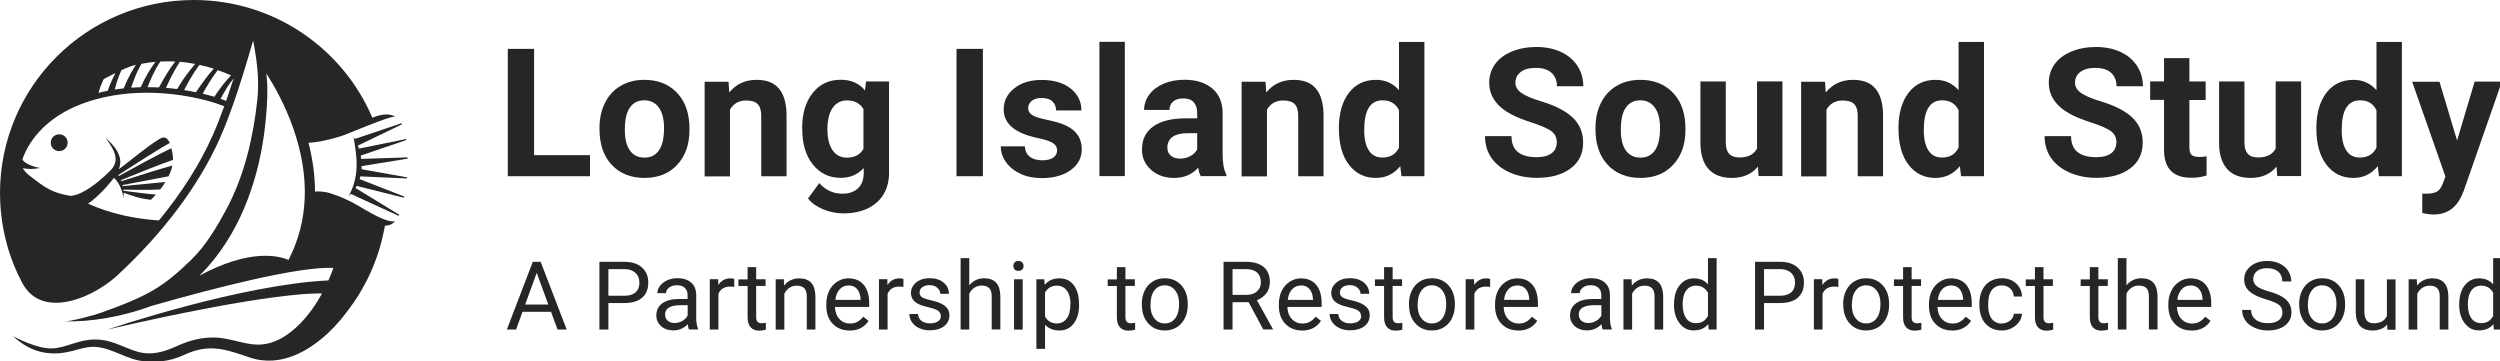
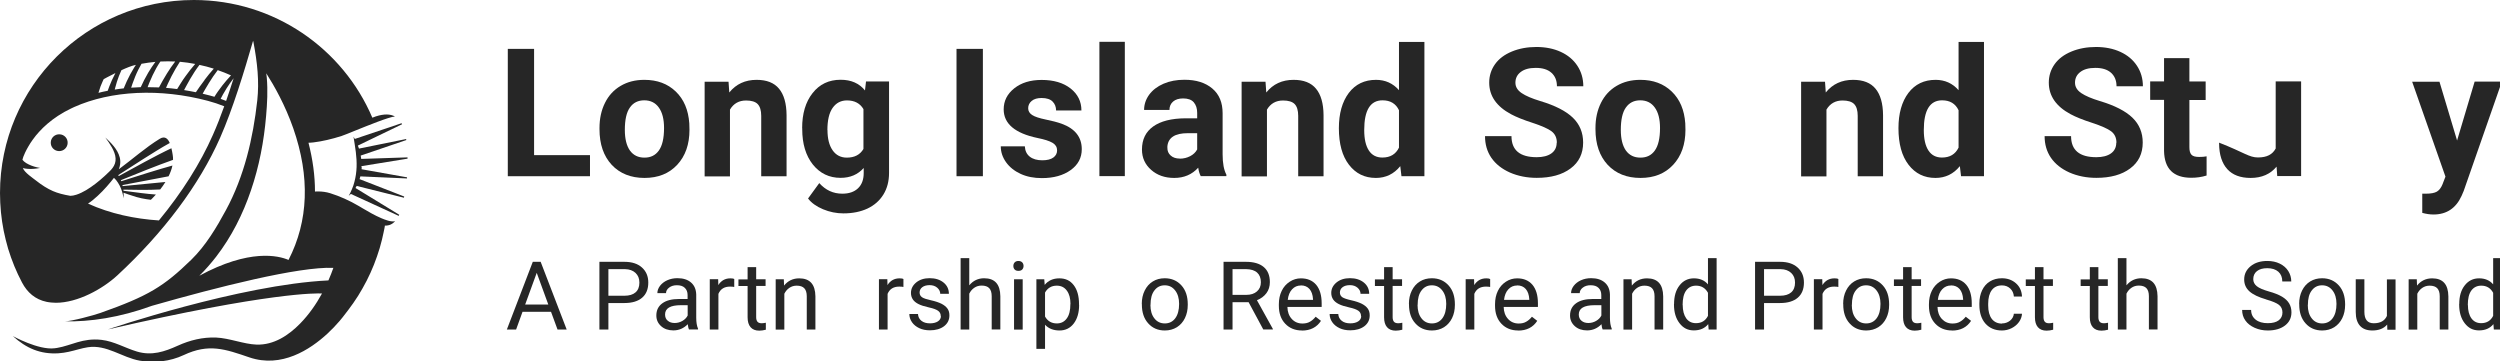
<svg xmlns="http://www.w3.org/2000/svg" width="422" height="61" viewBox="0 0 422 61" fill="none">
  <g clip-path="url(#clip0_2404_52305)">
    <path d="M85.716 29.745V8.25H90.153V26.187H99.59V29.745H85.716Z" fill="black" fill-opacity="0.85" />
    <path d="M101.194 21.611C101.194 20.028 101.498 18.619 102.119 17.37C102.726 16.136 103.608 15.177 104.764 14.495C105.92 13.812 107.25 13.478 108.767 13.478C110.935 13.478 112.698 14.131 114.071 15.453C115.444 16.775 116.195 18.561 116.354 20.827L116.383 21.916C116.383 24.371 115.69 26.331 114.317 27.813C112.944 29.294 111.094 30.035 108.796 30.035C106.498 30.035 104.634 29.294 103.261 27.827C101.888 26.346 101.194 24.342 101.194 21.8V21.611ZM105.472 21.916C105.472 23.441 105.761 24.588 106.325 25.402C106.903 26.201 107.712 26.607 108.781 26.607C109.851 26.607 110.631 26.215 111.209 25.416C111.787 24.617 112.091 23.354 112.091 21.611C112.091 20.13 111.802 18.968 111.209 18.154C110.631 17.341 109.808 16.934 108.753 16.934C107.698 16.934 106.888 17.341 106.325 18.154C105.746 18.968 105.472 20.231 105.472 21.931" fill="black" fill-opacity="0.85" />
    <path d="M122.974 13.768L123.104 15.613C124.245 14.19 125.792 13.478 127.714 13.478C129.419 13.478 130.677 13.972 131.5 14.974C132.324 15.961 132.758 17.457 132.772 19.433V29.759H128.494V19.549C128.494 18.648 128.292 17.98 127.902 17.573C127.512 17.167 126.847 16.963 125.936 16.963C124.737 16.963 123.826 17.472 123.219 18.503V29.773H118.942V13.797H122.974V13.768Z" fill="black" fill-opacity="0.85" />
    <path d="M135.402 21.64C135.402 19.186 135.98 17.211 137.165 15.715C138.336 14.219 139.911 13.464 141.905 13.464C143.668 13.464 145.027 14.059 146.01 15.265L146.183 13.754H150.071V29.193C150.071 30.587 149.753 31.807 149.117 32.838C148.481 33.87 147.585 34.654 146.429 35.206C145.273 35.743 143.914 36.019 142.368 36.019C141.197 36.019 140.041 35.787 138.928 35.322C137.815 34.857 136.963 34.247 136.399 33.507L138.292 30.907C139.362 32.098 140.648 32.693 142.18 32.693C143.322 32.693 144.203 32.388 144.839 31.778C145.475 31.168 145.793 30.311 145.793 29.207V28.351C144.81 29.469 143.509 30.021 141.891 30.021C139.969 30.021 138.408 29.265 137.208 27.77C136.023 26.274 135.416 24.284 135.416 21.8V21.626L135.402 21.64ZM139.68 21.96C139.68 23.412 139.969 24.545 140.547 25.373C141.125 26.201 141.934 26.608 142.946 26.608C144.247 26.608 145.186 26.114 145.75 25.141V18.416C145.171 17.443 144.247 16.949 142.975 16.949C141.949 16.949 141.139 17.37 140.547 18.213C139.954 19.055 139.665 20.304 139.665 21.975" fill="black" fill-opacity="0.85" />
    <path d="M165.911 8.25H161.459V29.745H165.911V8.25Z" fill="black" fill-opacity="0.85" />
    <path d="M178.426 25.33C178.426 24.807 178.166 24.4 177.645 24.095C177.125 23.79 176.301 23.529 175.145 23.296C171.33 22.497 169.422 20.885 169.422 18.46C169.422 17.037 170.015 15.86 171.2 14.916C172.385 13.972 173.917 13.493 175.825 13.493C177.862 13.493 179.481 13.972 180.709 14.931C181.923 15.889 182.545 17.124 182.545 18.649H178.267C178.267 18.039 178.065 17.53 177.674 17.138C177.284 16.746 176.663 16.543 175.825 16.543C175.102 16.543 174.538 16.702 174.148 17.037C173.758 17.356 173.556 17.777 173.556 18.271C173.556 18.75 173.787 19.128 174.235 19.418C174.683 19.709 175.449 19.956 176.504 20.174C177.573 20.392 178.469 20.624 179.206 20.885C181.475 21.713 182.603 23.151 182.603 25.184C182.603 26.637 181.981 27.813 180.724 28.714C179.466 29.614 177.848 30.064 175.868 30.064C174.524 30.064 173.324 29.832 172.284 29.353C171.243 28.873 170.419 28.22 169.827 27.392C169.234 26.564 168.931 25.664 168.931 24.705H172.992C173.035 25.46 173.31 26.041 173.83 26.448C174.35 26.855 175.059 27.058 175.94 27.058C176.764 27.058 177.385 26.898 177.804 26.593C178.224 26.288 178.44 25.881 178.44 25.373" fill="black" fill-opacity="0.85" />
    <path d="M189.871 7.058H185.579V29.73H189.871V7.058Z" fill="black" fill-opacity="0.85" />
    <path d="M202.691 29.745C202.489 29.367 202.344 28.888 202.258 28.307C201.217 29.454 199.873 30.035 198.211 30.035C196.636 30.035 195.335 29.585 194.309 28.67C193.283 27.77 192.763 26.622 192.763 25.242C192.763 23.543 193.399 22.25 194.656 21.35C195.913 20.45 197.734 19.985 200.119 19.97H202.084V19.055C202.084 18.315 201.896 17.734 201.521 17.283C201.145 16.833 200.538 16.615 199.714 16.615C198.992 16.615 198.428 16.79 198.023 17.138C197.619 17.487 197.402 17.951 197.402 18.561H193.124C193.124 17.632 193.413 16.775 193.977 15.991C194.555 15.207 195.364 14.582 196.405 14.132C197.445 13.681 198.63 13.464 199.931 13.464C201.911 13.464 203.472 13.957 204.642 14.945C205.813 15.933 206.377 17.327 206.377 19.113V26.041C206.377 27.552 206.593 28.699 207.012 29.483V29.73H202.691V29.745ZM199.151 26.782C199.786 26.782 200.364 26.637 200.899 26.361C201.434 26.085 201.824 25.707 202.084 25.228V22.483H200.48C198.341 22.483 197.199 23.224 197.055 24.691V24.937C197.041 25.475 197.228 25.91 197.604 26.245C197.98 26.593 198.5 26.767 199.151 26.767" fill="black" fill-opacity="0.85" />
    <path d="M213.617 13.768L213.747 15.613C214.888 14.19 216.435 13.478 218.357 13.478C220.062 13.478 221.32 13.972 222.143 14.974C222.967 15.961 223.401 17.457 223.415 19.433V29.759H219.137V19.549C219.137 18.648 218.935 17.98 218.545 17.573C218.155 17.167 217.49 16.963 216.579 16.963C215.38 16.963 214.469 17.472 213.862 18.503V29.773H209.584V13.797H213.617V13.768Z" fill="black" fill-opacity="0.85" />
    <path d="M226.002 21.641C226.002 19.157 226.566 17.167 227.679 15.686C228.806 14.204 230.338 13.478 232.275 13.478C233.835 13.478 235.122 14.059 236.148 15.221V7.073H240.44V29.745H236.567L236.365 28.046C235.295 29.367 233.922 30.035 232.246 30.035C230.352 30.035 228.849 29.295 227.708 27.813C226.566 26.332 226.002 24.269 226.002 21.641ZM230.28 21.96C230.28 23.456 230.54 24.604 231.061 25.402C231.581 26.201 232.347 26.593 233.344 26.593C234.674 26.593 235.599 26.041 236.148 24.923V18.605C235.613 17.487 234.688 16.935 233.373 16.935C231.306 16.935 230.28 18.605 230.28 21.946" fill="black" fill-opacity="0.85" />
    <path d="M262.796 24.095C262.796 23.253 262.493 22.613 261.9 22.163C261.308 21.713 260.238 21.248 258.707 20.74C257.16 20.246 255.946 19.752 255.05 19.273C252.593 17.951 251.379 16.18 251.379 13.943C251.379 12.781 251.712 11.75 252.362 10.835C253.012 9.92 253.966 9.208 255.195 8.7C256.423 8.191 257.81 7.93 259.342 7.93C260.874 7.93 262.262 8.206 263.461 8.758C264.661 9.31 265.6 10.094 266.265 11.111C266.93 12.127 267.262 13.275 267.262 14.567H262.811C262.811 13.58 262.493 12.825 261.871 12.273C261.25 11.721 260.368 11.459 259.241 11.459C258.114 11.459 257.305 11.692 256.712 12.142C256.105 12.592 255.802 13.202 255.802 13.957C255.802 14.655 256.148 15.235 256.857 15.715C257.565 16.194 258.605 16.63 259.978 17.051C262.507 17.806 264.343 18.75 265.499 19.869C266.655 20.987 267.233 22.396 267.233 24.066C267.233 25.925 266.525 27.392 265.109 28.438C263.692 29.498 261.799 30.021 259.4 30.021C257.738 30.021 256.235 29.716 254.862 29.12C253.504 28.51 252.463 27.682 251.741 26.637C251.018 25.576 250.671 24.356 250.671 22.977H255.137C255.137 25.344 256.553 26.535 259.4 26.535C260.455 26.535 261.279 26.317 261.871 25.896C262.464 25.475 262.768 24.865 262.768 24.095" fill="black" fill-opacity="0.85" />
    <path d="M269.315 21.611C269.315 20.028 269.618 18.619 270.24 17.37C270.847 16.136 271.728 15.177 272.884 14.495C274.041 13.812 275.37 13.478 276.888 13.478C279.055 13.478 280.819 14.131 282.192 15.453C283.565 16.775 284.316 18.561 284.475 20.827L284.504 21.916C284.504 24.371 283.81 26.331 282.437 27.813C281.064 29.294 279.229 30.035 276.917 30.035C274.604 30.035 272.754 29.294 271.381 27.827C270.009 26.346 269.315 24.342 269.315 21.8V21.611ZM273.593 21.916C273.593 23.441 273.882 24.588 274.445 25.402C275.023 26.201 275.833 26.607 276.902 26.607C277.972 26.607 278.752 26.215 279.33 25.416C279.908 24.617 280.212 23.354 280.212 21.611C280.212 20.13 279.923 18.968 279.33 18.154C278.752 17.341 277.928 16.934 276.873 16.934C275.818 16.934 275.023 17.341 274.445 18.154C273.867 18.968 273.593 20.231 273.593 21.931" fill="black" fill-opacity="0.85" />
-     <path d="M296.744 28.118C295.689 29.396 294.23 30.035 292.351 30.035C290.631 30.035 289.316 29.541 288.42 28.554C287.51 27.566 287.062 26.128 287.033 24.226V13.754H291.311V24.08C291.311 25.751 292.076 26.578 293.594 26.578C295.111 26.578 296.051 26.07 296.586 25.068V13.739H300.878V29.716H296.846L296.73 28.089L296.744 28.118Z" fill="black" fill-opacity="0.85" />
    <path d="M308.06 13.768L308.19 15.613C309.332 14.19 310.878 13.478 312.8 13.478C314.506 13.478 315.763 13.972 316.587 14.974C317.411 15.961 317.844 17.457 317.859 19.433V29.759H313.581V19.549C313.581 18.648 313.379 17.98 312.988 17.573C312.598 17.167 311.933 16.963 311.023 16.963C309.823 16.963 308.913 17.472 308.306 18.503V29.773H304.028V13.797H308.06V13.768Z" fill="black" fill-opacity="0.85" />
    <path d="M320.46 21.641C320.46 19.157 321.024 17.167 322.137 15.686C323.264 14.204 324.796 13.478 326.732 13.478C328.293 13.478 329.579 14.059 330.606 15.221V7.073H334.898V29.745H331.025L330.822 28.046C329.753 29.367 328.38 30.035 326.703 30.035C324.81 30.035 323.307 29.295 322.166 27.813C321.024 26.332 320.46 24.269 320.46 21.641ZM324.738 21.96C324.738 23.456 324.998 24.604 325.518 25.402C326.039 26.201 326.805 26.593 327.802 26.593C329.131 26.593 330.056 26.041 330.606 24.923V18.605C330.071 17.487 329.146 16.935 327.831 16.935C325.764 16.935 324.738 18.605 324.738 21.946" fill="black" fill-opacity="0.85" />
    <path d="M357.256 24.095C357.256 23.253 356.952 22.613 356.36 22.163C355.767 21.713 354.698 21.248 353.166 20.74C351.619 20.246 350.405 19.752 349.509 19.273C347.052 17.951 345.839 16.18 345.839 13.943C345.839 12.781 346.171 11.75 346.821 10.835C347.472 9.92 348.425 9.208 349.654 8.7C350.882 8.191 352.27 7.93 353.802 7.93C355.334 7.93 356.721 8.206 357.92 8.758C359.12 9.31 360.059 10.094 360.724 11.111C361.389 12.127 361.721 13.275 361.721 14.567H357.27C357.27 13.58 356.952 12.825 356.331 12.273C355.709 11.721 354.828 11.459 353.7 11.459C352.573 11.459 351.764 11.692 351.171 12.142C350.564 12.592 350.261 13.202 350.261 13.957C350.261 14.655 350.608 15.235 351.316 15.715C352.024 16.194 353.065 16.63 354.438 17.051C356.967 17.806 358.802 18.75 359.958 19.869C361.114 20.987 361.692 22.396 361.692 24.066C361.692 25.925 360.984 27.392 359.568 28.438C358.152 29.498 356.258 30.021 353.859 30.021C352.197 30.021 350.694 29.716 349.321 29.12C347.963 28.51 346.922 27.682 346.2 26.637C345.477 25.576 345.13 24.356 345.13 22.977H349.596C349.596 25.344 351.012 26.535 353.859 26.535C354.914 26.535 355.738 26.317 356.331 25.896C356.923 25.475 357.227 24.865 357.227 24.095" fill="black" fill-opacity="0.85" />
    <path d="M369.569 9.832V13.754H372.315V16.876H369.569V24.85C369.569 25.445 369.684 25.867 369.916 26.113C370.147 26.375 370.581 26.491 371.216 26.491C371.693 26.491 372.112 26.462 372.474 26.389V29.628C371.636 29.89 370.768 30.006 369.887 30.006C366.881 30.006 365.349 28.495 365.291 25.474V16.862H362.95V13.739H365.291V9.818H369.569V9.832Z" fill="black" fill-opacity="0.85" />
-     <path d="M384.295 28.118C383.24 29.396 381.78 30.035 379.902 30.035C378.182 30.035 376.867 29.541 375.971 28.554C375.075 27.566 374.598 26.128 374.583 24.226V13.754H378.861V24.08C378.861 25.751 379.627 26.578 381.145 26.578C382.662 26.578 383.601 26.07 384.136 25.068V13.739H388.428V29.716H384.396L384.281 28.089L384.295 28.118Z" fill="black" fill-opacity="0.85" />
-     <path d="M391.001 21.641C391.001 19.157 391.565 17.167 392.678 15.686C393.805 14.204 395.337 13.478 397.274 13.478C398.834 13.478 400.121 14.059 401.147 15.221V7.073H405.439V29.745H401.566L401.363 28.046C400.294 29.367 398.921 30.035 397.245 30.035C395.351 30.035 393.848 29.295 392.707 27.813C391.565 26.332 391.001 24.269 391.001 21.641ZM395.279 21.96C395.279 23.456 395.539 24.604 396.06 25.402C396.58 26.201 397.346 26.593 398.343 26.593C399.673 26.593 400.598 26.041 401.147 24.923V18.605C400.612 17.487 399.687 16.935 398.372 16.935C396.305 16.935 395.279 18.605 395.279 21.946" fill="black" fill-opacity="0.85" />
+     <path d="M384.295 28.118C383.24 29.396 381.78 30.035 379.902 30.035C378.182 30.035 376.867 29.541 375.971 28.554C375.075 27.566 374.598 26.128 374.583 24.226V13.754V24.08C378.861 25.751 379.627 26.578 381.145 26.578C382.662 26.578 383.601 26.07 384.136 25.068V13.739H388.428V29.716H384.396L384.281 28.089L384.295 28.118Z" fill="black" fill-opacity="0.85" />
    <path d="M414.76 23.703L417.722 13.769H422.318L415.873 32.228L415.511 33.071C414.557 35.162 412.968 36.208 410.771 36.208C410.15 36.208 409.514 36.106 408.878 35.932V32.693H409.528C410.337 32.693 410.944 32.577 411.349 32.344C411.754 32.098 412.057 31.691 412.288 31.125L412.794 29.817L407.172 13.798H411.783L414.76 23.732V23.703Z" fill="black" fill-opacity="0.85" />
    <path d="M92.999 52.635H88.201L87.117 55.627H85.556L89.935 44.196H91.265L95.658 55.627H94.112L93.014 52.635H92.999ZM88.649 51.4H92.551L90.6 46.055L88.649 51.4Z" fill="black" fill-opacity="0.85" />
    <path d="M102.697 51.153V55.627H101.18V44.196H105.414C106.672 44.196 107.654 44.516 108.363 45.155C109.071 45.794 109.432 46.636 109.432 47.697C109.432 48.8 109.085 49.657 108.392 50.253C107.698 50.848 106.701 51.153 105.4 51.153H102.697ZM102.697 49.919H105.414C106.224 49.919 106.845 49.73 107.279 49.352C107.712 48.975 107.929 48.423 107.929 47.711C107.929 46.999 107.712 46.491 107.279 46.07C106.845 45.663 106.253 45.445 105.501 45.431H102.697V49.919Z" fill="black" fill-opacity="0.85" />
    <path d="M116.296 55.626C116.209 55.452 116.151 55.161 116.094 54.726C115.414 55.423 114.605 55.772 113.666 55.772C112.827 55.772 112.134 55.539 111.599 55.06C111.064 54.581 110.79 53.985 110.79 53.259C110.79 52.373 111.122 51.69 111.801 51.197C112.481 50.703 113.42 50.47 114.648 50.47H116.065V49.802C116.065 49.294 115.906 48.887 115.602 48.597C115.299 48.292 114.851 48.147 114.258 48.147C113.738 48.147 113.304 48.277 112.957 48.539C112.611 48.8 112.423 49.12 112.423 49.483H110.963C110.963 49.062 111.108 48.655 111.411 48.248C111.715 47.856 112.119 47.536 112.64 47.304C113.16 47.072 113.723 46.956 114.345 46.956C115.328 46.956 116.094 47.203 116.657 47.696C117.221 48.19 117.495 48.858 117.524 49.715V53.622C117.524 54.406 117.625 55.016 117.828 55.481V55.612H116.296V55.626ZM113.882 54.523C114.345 54.523 114.778 54.406 115.183 54.174C115.588 53.941 115.891 53.636 116.079 53.259V51.516H114.937C113.145 51.516 112.264 52.039 112.264 53.085C112.264 53.535 112.408 53.898 112.726 54.145C113.03 54.406 113.42 54.523 113.897 54.523" fill="black" fill-opacity="0.85" />
    <path d="M123.941 48.437C123.725 48.394 123.479 48.379 123.219 48.379C122.265 48.379 121.615 48.786 121.268 49.599V55.626H119.808V47.13H121.224L121.253 48.117C121.73 47.362 122.409 46.985 123.291 46.985C123.58 46.985 123.797 47.014 123.941 47.101V48.452V48.437Z" fill="black" fill-opacity="0.85" />
    <path d="M127.641 45.082V47.144H129.23V48.263H127.641V53.535C127.641 53.869 127.713 54.13 127.857 54.305C128.002 54.479 128.247 54.566 128.58 54.566C128.753 54.566 128.985 54.537 129.274 54.479V55.655C128.883 55.757 128.522 55.815 128.161 55.815C127.51 55.815 127.019 55.612 126.687 55.22C126.354 54.827 126.195 54.276 126.195 53.549V48.277H124.649V47.159H126.195V45.096H127.655L127.641 45.082Z" fill="black" fill-opacity="0.85" />
    <path d="M132.309 47.144L132.353 48.205C133.003 47.391 133.856 46.985 134.911 46.985C136.717 46.985 137.613 48.001 137.642 50.02V55.626H136.182V50.006C136.182 49.396 136.038 48.945 135.763 48.655C135.489 48.364 135.055 48.219 134.477 48.219C134 48.219 133.596 48.35 133.234 48.597C132.873 48.844 132.598 49.178 132.396 49.584V55.641H130.936V47.144H132.309Z" fill="black" fill-opacity="0.85" />
-     <path d="M143.38 55.786C142.224 55.786 141.284 55.408 140.562 54.653C139.839 53.898 139.478 52.881 139.478 51.618V51.356C139.478 50.514 139.637 49.759 139.955 49.105C140.273 48.437 140.735 47.929 141.313 47.551C141.891 47.173 142.527 46.985 143.207 46.985C144.319 46.985 145.172 47.348 145.793 48.074C146.415 48.8 146.718 49.846 146.718 51.197V51.807H140.952C140.966 52.649 141.212 53.317 141.689 53.84C142.166 54.363 142.759 54.61 143.481 54.61C144.001 54.61 144.435 54.508 144.782 54.29C145.143 54.087 145.447 53.796 145.721 53.462L146.617 54.159C145.909 55.249 144.825 55.801 143.409 55.801M143.221 48.19C142.628 48.19 142.137 48.408 141.747 48.829C141.342 49.25 141.097 49.86 141.01 50.616H145.273V50.499C145.23 49.759 145.027 49.192 144.681 48.786C144.319 48.379 143.842 48.176 143.235 48.176" fill="black" fill-opacity="0.85" />
    <path d="M152.498 48.437C152.281 48.394 152.036 48.379 151.776 48.379C150.822 48.379 150.172 48.786 149.825 49.599V55.626H148.365V47.13H149.781L149.81 48.117C150.287 47.362 150.966 46.985 151.848 46.985C152.137 46.985 152.354 47.014 152.498 47.101V48.452V48.437Z" fill="black" fill-opacity="0.85" />
    <path d="M158.799 53.375C158.799 52.983 158.655 52.678 158.351 52.46C158.048 52.242 157.542 52.053 156.805 51.894C156.068 51.734 155.475 51.545 155.042 51.327C154.608 51.109 154.29 50.848 154.088 50.543C153.885 50.238 153.77 49.875 153.77 49.454C153.77 48.757 154.059 48.176 154.651 47.682C155.244 47.203 155.995 46.956 156.92 46.956C157.889 46.956 158.669 47.203 159.276 47.696C159.883 48.19 160.172 48.829 160.172 49.599H158.712C158.712 49.207 158.539 48.858 158.207 48.568C157.874 48.277 157.441 48.132 156.92 48.132C156.4 48.132 155.981 48.248 155.678 48.481C155.374 48.713 155.229 49.018 155.229 49.381C155.229 49.73 155.374 49.991 155.649 50.18C155.923 50.369 156.429 50.528 157.152 50.688C157.874 50.848 158.467 51.051 158.915 51.269C159.363 51.502 159.695 51.763 159.926 52.083C160.158 52.402 160.259 52.78 160.259 53.244C160.259 54 159.955 54.61 159.348 55.074C158.741 55.525 157.946 55.757 156.978 55.757C156.299 55.757 155.692 55.641 155.172 55.394C154.651 55.147 154.232 54.813 153.943 54.392C153.64 53.956 153.495 53.491 153.495 52.998H154.955C154.984 53.491 155.172 53.869 155.547 54.159C155.909 54.45 156.4 54.581 156.993 54.581C157.542 54.581 157.99 54.464 158.322 54.246C158.655 54.029 158.828 53.724 158.828 53.361" fill="black" fill-opacity="0.85" />
    <path d="M163.612 48.161C164.262 47.377 165.101 46.97 166.127 46.97C167.933 46.97 168.829 47.987 168.858 50.005V55.612H167.398V49.991C167.398 49.381 167.254 48.931 166.979 48.64C166.705 48.35 166.271 48.205 165.693 48.205C165.216 48.205 164.812 48.335 164.45 48.582C164.089 48.829 163.814 49.163 163.612 49.57V55.626H162.152V43.571H163.612V48.161Z" fill="black" fill-opacity="0.85" />
    <path d="M171.055 44.893C171.055 44.661 171.127 44.458 171.272 44.298C171.416 44.138 171.633 44.051 171.908 44.051C172.182 44.051 172.414 44.138 172.558 44.298C172.703 44.458 172.775 44.661 172.775 44.893C172.775 45.126 172.703 45.329 172.558 45.489C172.414 45.648 172.197 45.721 171.908 45.721C171.619 45.721 171.416 45.648 171.272 45.489C171.127 45.329 171.055 45.14 171.055 44.893ZM172.63 55.641H171.171V47.144H172.63V55.641Z" fill="black" fill-opacity="0.85" />
    <path d="M182.155 51.472C182.155 52.765 181.851 53.811 181.259 54.595C180.666 55.379 179.857 55.786 178.845 55.786C177.834 55.786 176.995 55.467 176.403 54.813V58.894H174.943V47.144H176.273L176.345 48.089C176.938 47.362 177.761 46.985 178.816 46.985C179.871 46.985 180.652 47.362 181.244 48.132C181.837 48.902 182.14 49.977 182.14 51.342V51.472H182.155ZM180.695 51.313C180.695 50.354 180.493 49.599 180.074 49.047C179.669 48.495 179.105 48.219 178.383 48.219C177.501 48.219 176.836 48.611 176.403 49.381V53.433C176.836 54.203 177.501 54.595 178.397 54.595C179.091 54.595 179.655 54.319 180.059 53.767C180.478 53.215 180.681 52.402 180.681 51.313" fill="black" fill-opacity="0.85" />
-     <path d="M189.973 45.082V47.144H191.563V48.263H189.973V53.535C189.973 53.869 190.046 54.13 190.19 54.305C190.335 54.479 190.566 54.566 190.913 54.566C191.086 54.566 191.318 54.537 191.607 54.479V55.655C191.216 55.757 190.855 55.815 190.494 55.815C189.843 55.815 189.352 55.612 189.02 55.22C188.687 54.827 188.528 54.276 188.528 53.549V48.277H186.982V47.159H188.528V45.096H189.988L189.973 45.082Z" fill="black" fill-opacity="0.85" />
    <path d="M192.733 51.298C192.733 50.47 192.892 49.715 193.224 49.047C193.557 48.379 194.005 47.87 194.597 47.507C195.175 47.144 195.855 46.97 196.606 46.97C197.762 46.97 198.702 47.377 199.424 48.175C200.147 48.974 200.494 50.034 200.494 51.37V51.472C200.494 52.3 200.335 53.041 200.017 53.694C199.699 54.348 199.251 54.856 198.658 55.234C198.066 55.597 197.387 55.786 196.621 55.786C195.464 55.786 194.525 55.379 193.817 54.58C193.094 53.782 192.747 52.721 192.747 51.4V51.298H192.733ZM194.193 51.472C194.193 52.416 194.409 53.172 194.857 53.738C195.291 54.304 195.884 54.595 196.621 54.595C197.358 54.595 197.95 54.304 198.384 53.723C198.817 53.142 199.034 52.329 199.034 51.298C199.034 50.368 198.817 49.613 198.369 49.032C197.921 48.451 197.343 48.161 196.606 48.161C195.869 48.161 195.305 48.451 194.872 49.018C194.424 49.584 194.207 50.397 194.207 51.472" fill="black" fill-opacity="0.85" />
    <path d="M210.74 51.008H208.052V55.627H206.535V44.196H210.335C211.622 44.196 212.619 44.487 213.313 45.068C214.006 45.649 214.353 46.505 214.353 47.624C214.353 48.336 214.165 48.96 213.775 49.483C213.385 50.006 212.85 50.412 212.171 50.674L214.859 55.525V55.612H213.24L210.755 50.993L210.74 51.008ZM208.052 49.773H210.379C211.13 49.773 211.723 49.585 212.171 49.192C212.619 48.8 212.836 48.292 212.836 47.638C212.836 46.927 212.619 46.389 212.2 46.012C211.781 45.634 211.159 45.445 210.364 45.431H208.052V49.773Z" fill="black" fill-opacity="0.85" />
    <path d="M219.773 55.786C218.617 55.786 217.677 55.408 216.955 54.653C216.232 53.898 215.871 52.881 215.871 51.618V51.356C215.871 50.514 216.03 49.759 216.348 49.105C216.665 48.437 217.128 47.929 217.706 47.551C218.284 47.173 218.92 46.985 219.585 46.985C220.698 46.985 221.55 47.348 222.172 48.074C222.779 48.8 223.097 49.846 223.097 51.197V51.807H217.316C217.33 52.649 217.576 53.317 218.053 53.84C218.515 54.348 219.122 54.61 219.845 54.61C220.365 54.61 220.799 54.508 221.146 54.29C221.507 54.087 221.81 53.796 222.085 53.462L222.981 54.159C222.273 55.249 221.189 55.801 219.773 55.801M219.585 48.19C218.992 48.19 218.501 48.408 218.111 48.829C217.706 49.25 217.46 49.86 217.374 50.616H221.637V50.499C221.594 49.759 221.391 49.192 221.044 48.786C220.683 48.379 220.206 48.176 219.599 48.176" fill="black" fill-opacity="0.85" />
    <path d="M229.745 53.375C229.745 52.983 229.601 52.678 229.297 52.46C228.994 52.242 228.488 52.053 227.751 51.894C227.014 51.734 226.421 51.545 225.988 51.327C225.554 51.109 225.236 50.848 225.034 50.543C224.832 50.238 224.716 49.875 224.716 49.454C224.716 48.757 225.005 48.176 225.598 47.682C226.19 47.203 226.942 46.956 227.867 46.956C228.835 46.956 229.615 47.203 230.222 47.696C230.829 48.19 231.118 48.829 231.118 49.599H229.659C229.659 49.207 229.485 48.858 229.153 48.568C228.82 48.277 228.387 48.132 227.867 48.132C227.346 48.132 226.927 48.248 226.624 48.481C226.32 48.713 226.176 49.018 226.176 49.381C226.176 49.73 226.32 49.991 226.595 50.18C226.869 50.354 227.375 50.528 228.098 50.688C228.82 50.848 229.413 51.051 229.861 51.269C230.309 51.502 230.641 51.763 230.873 52.083C231.104 52.402 231.205 52.78 231.205 53.244C231.205 54 230.902 54.61 230.295 55.074C229.688 55.525 228.893 55.757 227.924 55.757C227.245 55.757 226.638 55.641 226.118 55.394C225.598 55.147 225.179 54.813 224.89 54.392C224.586 53.956 224.442 53.491 224.442 52.998H225.901C225.93 53.491 226.118 53.869 226.494 54.159C226.855 54.45 227.346 54.581 227.939 54.581C228.488 54.581 228.936 54.464 229.269 54.246C229.601 54.029 229.774 53.724 229.774 53.361" fill="black" fill-opacity="0.85" />
    <path d="M235.078 45.082V47.144H236.668V48.263H235.078V53.535C235.078 53.869 235.151 54.13 235.295 54.305C235.44 54.479 235.685 54.566 236.018 54.566C236.191 54.566 236.422 54.537 236.711 54.479V55.655C236.321 55.757 235.96 55.815 235.599 55.815C234.948 55.815 234.457 55.612 234.124 55.22C233.792 54.827 233.633 54.276 233.633 53.549V48.277H232.087V47.159H233.633V45.096H235.093L235.078 45.082Z" fill="black" fill-opacity="0.85" />
    <path d="M237.824 51.298C237.824 50.47 237.983 49.715 238.315 49.047C238.648 48.379 239.096 47.87 239.688 47.507C240.266 47.144 240.946 46.97 241.697 46.97C242.853 46.97 243.793 47.377 244.515 48.175C245.238 48.974 245.585 50.034 245.585 51.37V51.472C245.585 52.3 245.426 53.041 245.108 53.694C244.79 54.348 244.342 54.856 243.749 55.234C243.157 55.597 242.477 55.786 241.711 55.786C240.555 55.786 239.616 55.379 238.908 54.58C238.185 53.782 237.838 52.721 237.838 51.4V51.298H237.824ZM239.284 51.472C239.284 52.416 239.5 53.172 239.948 53.738C240.382 54.304 240.974 54.595 241.711 54.595C242.449 54.595 243.041 54.304 243.475 53.723C243.908 53.142 244.125 52.329 244.125 51.298C244.125 50.368 243.908 49.613 243.46 49.032C243.012 48.451 242.434 48.161 241.697 48.161C240.96 48.161 240.396 48.451 239.963 49.018C239.515 49.584 239.298 50.397 239.298 51.472" fill="black" fill-opacity="0.85" />
    <path d="M251.539 48.437C251.322 48.394 251.076 48.379 250.816 48.379C249.862 48.379 249.212 48.786 248.865 49.599V55.626H247.405V47.13H248.822L248.851 48.117C249.328 47.362 250.007 46.985 250.888 46.985C251.177 46.985 251.38 47.014 251.539 47.101V48.452V48.437Z" fill="black" fill-opacity="0.85" />
    <path d="M256.264 55.786C255.108 55.786 254.168 55.408 253.446 54.653C252.723 53.898 252.362 52.881 252.362 51.618V51.356C252.362 50.514 252.521 49.759 252.839 49.105C253.157 48.437 253.619 47.929 254.197 47.551C254.775 47.173 255.411 46.985 256.091 46.985C257.203 46.985 258.056 47.348 258.678 48.074C259.284 48.8 259.602 49.846 259.602 51.197V51.807H253.822C253.836 52.649 254.082 53.317 254.559 53.84C255.021 54.348 255.628 54.61 256.351 54.61C256.871 54.61 257.305 54.508 257.651 54.29C258.013 54.087 258.316 53.796 258.591 53.462L259.487 54.159C258.779 55.249 257.695 55.801 256.278 55.801M256.091 48.19C255.498 48.19 255.007 48.408 254.616 48.829C254.212 49.25 253.966 49.86 253.879 50.616H258.143V50.499C258.099 49.759 257.897 49.192 257.55 48.786C257.189 48.379 256.712 48.176 256.105 48.176" fill="black" fill-opacity="0.85" />
    <path d="M270.529 55.626C270.442 55.452 270.37 55.161 270.327 54.726C269.648 55.423 268.838 55.772 267.899 55.772C267.061 55.772 266.367 55.539 265.832 55.06C265.298 54.581 265.023 53.985 265.023 53.259C265.023 52.373 265.355 51.69 266.035 51.197C266.714 50.703 267.653 50.47 268.882 50.47H270.298V49.802C270.298 49.294 270.139 48.887 269.835 48.597C269.532 48.292 269.084 48.147 268.491 48.147C267.971 48.147 267.538 48.277 267.191 48.539C266.844 48.8 266.656 49.12 266.656 49.483H265.196C265.196 49.062 265.341 48.655 265.644 48.248C265.948 47.856 266.353 47.536 266.873 47.304C267.393 47.072 267.957 46.956 268.578 46.956C269.561 46.956 270.327 47.203 270.89 47.696C271.454 48.19 271.729 48.858 271.758 49.715V53.622C271.758 54.406 271.859 55.016 272.061 55.481V55.612H270.529V55.626ZM268.116 54.523C268.578 54.523 269.012 54.406 269.416 54.174C269.821 53.941 270.125 53.636 270.312 53.259V51.516H269.171C267.393 51.516 266.497 52.039 266.497 53.085C266.497 53.535 266.656 53.898 266.96 54.145C267.263 54.406 267.653 54.523 268.13 54.523" fill="black" fill-opacity="0.85" />
    <path d="M275.413 47.144L275.456 48.205C276.107 47.391 276.959 46.985 278.014 46.985C279.821 46.985 280.717 48.001 280.746 50.02V55.626H279.286V50.006C279.286 49.396 279.142 48.945 278.867 48.655C278.592 48.364 278.159 48.219 277.581 48.219C277.104 48.219 276.699 48.35 276.338 48.597C275.977 48.844 275.702 49.178 275.5 49.584V55.641H274.04V47.144H275.413Z" fill="black" fill-opacity="0.85" />
    <path d="M282.582 51.313C282.582 50.005 282.885 48.96 283.507 48.175C284.128 47.377 284.938 46.984 285.935 46.984C286.932 46.984 287.727 47.319 288.305 48.001V43.571H289.765V55.626H288.42L288.348 54.711C287.77 55.423 286.961 55.771 285.92 55.771C284.88 55.771 284.128 55.365 283.507 54.566C282.885 53.767 282.567 52.707 282.567 51.414V51.298L282.582 51.313ZM284.041 51.472C284.041 52.431 284.244 53.186 284.634 53.738C285.039 54.29 285.588 54.551 286.282 54.551C287.206 54.551 287.886 54.145 288.305 53.317V49.425C287.871 48.626 287.206 48.219 286.296 48.219C285.588 48.219 285.024 48.495 284.62 49.047C284.215 49.599 284.027 50.412 284.027 51.487" fill="black" fill-opacity="0.85" />
    <path d="M297.77 51.153V55.627H296.253V44.196H300.487C301.745 44.196 302.727 44.516 303.436 45.155C304.144 45.794 304.505 46.636 304.505 47.697C304.505 48.8 304.158 49.657 303.464 50.253C302.771 50.848 301.774 51.153 300.473 51.153H297.77ZM297.77 49.919H300.487C301.297 49.919 301.918 49.73 302.352 49.352C302.785 48.975 303.002 48.423 303.002 47.711C303.002 46.999 302.785 46.491 302.352 46.07C301.918 45.663 301.326 45.445 300.574 45.431H297.77V49.919Z" fill="black" fill-opacity="0.85" />
    <path d="M310.315 48.437C310.098 48.394 309.852 48.379 309.592 48.379C308.638 48.379 307.988 48.786 307.641 49.599V55.626H306.182V47.13H307.598L307.627 48.117C308.104 47.362 308.783 46.985 309.665 46.985C309.954 46.985 310.17 47.014 310.315 47.101V48.452V48.437Z" fill="black" fill-opacity="0.85" />
    <path d="M311.124 51.298C311.124 50.47 311.283 49.715 311.616 49.047C311.948 48.379 312.396 47.87 312.989 47.507C313.581 47.144 314.246 46.97 314.997 46.97C316.154 46.97 317.093 47.377 317.816 48.175C318.538 48.974 318.885 50.034 318.885 51.37V51.472C318.885 52.3 318.726 53.041 318.408 53.694C318.09 54.348 317.642 54.856 317.05 55.234C316.457 55.597 315.778 55.786 315.012 55.786C313.856 55.786 312.916 55.379 312.208 54.58C311.486 53.782 311.139 52.721 311.139 51.4V51.298H311.124ZM312.584 51.472C312.584 52.416 312.801 53.172 313.249 53.738C313.682 54.304 314.275 54.595 315.012 54.595C315.749 54.595 316.341 54.304 316.775 53.723C317.209 53.142 317.425 52.329 317.425 51.298C317.425 50.368 317.209 49.613 316.761 49.032C316.313 48.451 315.734 48.161 314.997 48.161C314.26 48.161 313.697 48.451 313.263 49.018C312.815 49.584 312.598 50.397 312.598 51.472" fill="black" fill-opacity="0.85" />
    <path d="M322.685 45.082V47.144H324.275V48.263H322.685V53.535C322.685 53.869 322.758 54.13 322.902 54.305C323.047 54.479 323.292 54.566 323.625 54.566C323.798 54.566 324.029 54.537 324.319 54.479V55.655C323.928 55.757 323.567 55.815 323.206 55.815C322.555 55.815 322.064 55.612 321.732 55.22C321.399 54.827 321.24 54.276 321.24 53.549V48.277H319.694V47.159H321.24V45.096H322.7L322.685 45.082Z" fill="black" fill-opacity="0.85" />
    <path d="M329.508 55.786C328.352 55.786 327.412 55.408 326.69 54.653C325.967 53.898 325.606 52.881 325.606 51.618V51.356C325.606 50.514 325.765 49.759 326.083 49.105C326.401 48.437 326.863 47.929 327.441 47.551C328.019 47.173 328.655 46.985 329.32 46.985C330.433 46.985 331.286 47.348 331.907 48.074C332.514 48.8 332.832 49.846 332.832 51.197V51.807H327.051C327.066 52.649 327.311 53.317 327.788 53.84C328.265 54.348 328.858 54.61 329.58 54.61C330.101 54.61 330.534 54.508 330.881 54.29C331.242 54.087 331.546 53.796 331.82 53.462L332.716 54.159C332.008 55.249 330.924 55.801 329.508 55.801M329.32 48.19C328.728 48.19 328.236 48.408 327.846 48.829C327.441 49.25 327.196 49.86 327.109 50.616H331.372V50.499C331.329 49.759 331.127 49.192 330.78 48.786C330.418 48.379 329.942 48.176 329.335 48.176" fill="black" fill-opacity="0.85" />
    <path d="M337.933 54.595C338.453 54.595 338.901 54.435 339.292 54.13C339.682 53.81 339.898 53.418 339.942 52.954H341.315C341.286 53.433 341.127 53.898 340.809 54.348C340.491 54.784 340.086 55.132 339.566 55.394C339.046 55.655 338.497 55.786 337.919 55.786C336.762 55.786 335.837 55.394 335.144 54.624C334.465 53.854 334.118 52.794 334.118 51.458V51.211C334.118 50.383 334.277 49.642 334.58 49.003C334.884 48.364 335.317 47.856 335.895 47.507C336.459 47.159 337.138 46.97 337.919 46.97C338.872 46.97 339.667 47.26 340.303 47.827C340.939 48.393 341.271 49.134 341.315 50.049H339.942C339.898 49.497 339.696 49.047 339.32 48.698C338.945 48.349 338.482 48.175 337.933 48.175C337.196 48.175 336.618 48.437 336.213 48.974C335.809 49.511 335.606 50.267 335.606 51.283V51.559C335.606 52.532 335.809 53.288 336.213 53.825C336.618 54.348 337.196 54.624 337.947 54.624" fill="black" fill-opacity="0.85" />
    <path d="M344.942 45.082V47.144H346.532V48.263H344.942V53.535C344.942 53.869 345.014 54.13 345.159 54.305C345.303 54.479 345.535 54.566 345.882 54.566C346.055 54.566 346.286 54.537 346.575 54.479V55.655C346.199 55.757 345.824 55.815 345.462 55.815C344.812 55.815 344.321 55.612 343.988 55.22C343.656 54.827 343.497 54.276 343.497 53.549V48.277H341.951V47.159H343.497V45.096H344.957L344.942 45.082Z" fill="black" fill-opacity="0.85" />
    <path d="M354.206 45.082V47.144H355.796V48.263H354.206V53.535C354.206 53.869 354.278 54.13 354.423 54.305C354.567 54.479 354.813 54.566 355.146 54.566C355.319 54.566 355.55 54.537 355.839 54.479V55.655C355.463 55.757 355.088 55.815 354.726 55.815C354.076 55.815 353.585 55.612 353.252 55.22C352.92 54.827 352.761 54.276 352.761 53.549V48.277H351.215V47.159H352.761V45.096H354.221L354.206 45.082Z" fill="black" fill-opacity="0.85" />
    <path d="M358.946 48.161C359.597 47.377 360.435 46.97 361.461 46.97C363.267 46.97 364.163 47.987 364.192 50.005V55.612H362.733V49.991C362.733 49.381 362.588 48.931 362.314 48.64C362.039 48.35 361.605 48.205 361.027 48.205C360.55 48.205 360.146 48.335 359.784 48.582C359.423 48.829 359.149 49.163 358.946 49.57V55.626H357.487V43.571H358.946V48.161Z" fill="black" fill-opacity="0.85" />
-     <path d="M369.916 55.786C368.76 55.786 367.82 55.408 367.098 54.653C366.375 53.898 366.014 52.881 366.014 51.618V51.356C366.014 50.514 366.173 49.759 366.505 49.105C366.823 48.437 367.286 47.929 367.864 47.551C368.442 47.173 369.078 46.985 369.742 46.985C370.855 46.985 371.708 47.348 372.329 48.074C372.936 48.8 373.254 49.846 373.254 51.197V51.807H367.473C367.488 52.649 367.734 53.317 368.21 53.84C368.687 54.348 369.28 54.61 370.003 54.61C370.523 54.61 370.956 54.508 371.303 54.29C371.665 54.087 371.968 53.796 372.243 53.462L373.139 54.159C372.43 55.249 371.347 55.801 369.93 55.801M369.742 48.19C369.15 48.19 368.659 48.408 368.268 48.829C367.864 49.25 367.618 49.86 367.531 50.616H371.795V50.499C371.751 49.759 371.549 49.192 371.202 48.786C370.841 48.379 370.364 48.176 369.757 48.176" fill="black" fill-opacity="0.85" />
    <path d="M382.533 50.543C381.232 50.165 380.293 49.715 379.7 49.178C379.107 48.64 378.818 47.972 378.818 47.173C378.818 46.273 379.18 45.532 379.902 44.937C380.625 44.341 381.564 44.051 382.72 44.051C383.501 44.051 384.209 44.196 384.83 44.501C385.452 44.806 385.929 45.227 386.261 45.75C386.594 46.288 386.767 46.868 386.767 47.508H385.25C385.25 46.81 385.033 46.273 384.585 45.866C384.137 45.474 383.515 45.271 382.72 45.271C381.969 45.271 381.391 45.431 380.972 45.765C380.553 46.099 380.35 46.549 380.35 47.13C380.35 47.595 380.553 47.987 380.943 48.306C381.333 48.626 382.012 48.916 382.966 49.192C383.92 49.454 384.671 49.759 385.206 50.078C385.741 50.398 386.146 50.775 386.406 51.211C386.666 51.647 386.796 52.141 386.796 52.722C386.796 53.651 386.435 54.392 385.712 54.944C384.989 55.496 384.021 55.786 382.807 55.786C382.012 55.786 381.29 55.641 380.596 55.336C379.917 55.031 379.382 54.624 379.021 54.101C378.645 53.578 378.472 52.983 378.472 52.315H379.989C379.989 53.012 380.249 53.549 380.755 53.956C381.261 54.363 381.955 54.552 382.807 54.552C383.602 54.552 384.223 54.392 384.643 54.072C385.062 53.753 385.278 53.303 385.278 52.751C385.278 52.199 385.076 51.763 384.686 51.458C384.296 51.153 383.573 50.848 382.547 50.557" fill="black" fill-opacity="0.85" />
    <path d="M388.096 51.298C388.096 50.47 388.255 49.715 388.587 49.047C388.919 48.379 389.367 47.87 389.96 47.507C390.552 47.144 391.217 46.97 391.969 46.97C393.125 46.97 394.064 47.377 394.787 48.175C395.509 48.974 395.856 50.034 395.856 51.37V51.472C395.856 52.3 395.697 53.041 395.379 53.694C395.061 54.348 394.613 54.856 394.021 55.234C393.428 55.597 392.749 55.786 391.983 55.786C390.827 55.786 389.888 55.379 389.179 54.58C388.457 53.782 388.11 52.721 388.11 51.4V51.298H388.096ZM389.555 51.472C389.555 52.416 389.772 53.172 390.22 53.738C390.654 54.304 391.246 54.595 391.983 54.595C392.72 54.595 393.313 54.304 393.746 53.723C394.18 53.142 394.397 52.329 394.397 51.298C394.397 50.368 394.18 49.613 393.732 49.032C393.284 48.451 392.706 48.161 391.969 48.161C391.232 48.161 390.668 48.451 390.234 49.018C389.786 49.584 389.57 50.397 389.57 51.472" fill="black" fill-opacity="0.85" />
    <path d="M402.953 54.784C402.389 55.452 401.551 55.786 400.453 55.786C399.542 55.786 398.848 55.525 398.371 55.002C397.894 54.479 397.649 53.694 397.649 52.663V47.144H399.108V52.634C399.108 53.927 399.629 54.566 400.684 54.566C401.797 54.566 402.534 54.159 402.909 53.331V47.159H404.369V55.655H402.982L402.953 54.813V54.784Z" fill="black" fill-opacity="0.85" />
    <path d="M407.953 47.144L407.996 48.205C408.646 47.391 409.499 46.985 410.554 46.985C412.361 46.985 413.257 48.001 413.285 50.02V55.626H411.826V50.006C411.826 49.396 411.681 48.945 411.407 48.655C411.132 48.364 410.699 48.219 410.12 48.219C409.644 48.219 409.239 48.35 408.878 48.597C408.516 48.844 408.242 49.178 408.039 49.584V55.641H406.58V47.144H407.953Z" fill="black" fill-opacity="0.85" />
    <path d="M415.121 51.313C415.121 50.005 415.425 48.96 416.046 48.175C416.668 47.377 417.477 46.984 418.474 46.984C419.472 46.984 420.266 47.319 420.845 48.001V43.571H422.304V55.626H420.96L420.888 54.711C420.31 55.423 419.5 55.771 418.46 55.771C417.419 55.771 416.668 55.365 416.046 54.566C415.425 53.767 415.107 52.707 415.107 51.414V51.298L415.121 51.313ZM416.581 51.472C416.581 52.431 416.783 53.186 417.174 53.738C417.578 54.29 418.128 54.551 418.821 54.551C419.746 54.551 420.425 54.145 420.845 53.317V49.425C420.411 48.626 419.746 48.219 418.836 48.219C418.128 48.219 417.564 48.495 417.159 49.047C416.755 49.599 416.567 50.412 416.567 51.487" fill="black" fill-opacity="0.85" />
    <path d="M66.667 37.341C65.988 37.501 64.962 37.079 64.369 36.832C63.271 36.368 62.202 35.743 61.19 35.148C60.988 35.031 60.785 34.901 60.583 34.785C59.008 33.855 57.331 33.114 55.756 32.62C55.062 32.403 54.369 32.316 53.675 32.316C53.502 32.316 53.343 32.316 53.169 32.33C53.169 29.658 52.793 26.898 52.071 24.095C52.36 24.095 52.634 24.066 52.923 24.037C54.369 23.863 56.045 23.471 57.635 22.962C58.039 22.831 58.892 22.483 59.962 22.047C61.869 21.277 65.757 19.694 66.667 19.665C65.916 19.244 64.875 19.186 63.43 19.651C63.242 19.723 63.054 19.796 62.852 19.869C57.88 8.191 46.261 0 32.719 0C14.654 0 0 14.596 0 32.591C0 33.666 0.058 34.741 0.159 35.816C0.26 36.861 0.419 37.922 0.621 38.953C0.824 39.969 1.084 40.986 1.373 41.988C1.676 42.976 2.023 43.949 2.413 44.908C2.804 45.852 3.237 46.781 3.714 47.682C4.596 49.366 5.954 50.557 7.862 50.95C8.122 51.008 8.382 51.037 8.657 51.066C8.917 51.095 9.163 51.109 9.437 51.109C13.108 51.109 17.314 48.785 19.814 46.476C27.647 39.229 33.644 31.197 37.156 23.253C39.31 18.358 41.203 12.127 42.72 6.884C42.735 6.957 42.764 7.015 42.778 7.088C43.443 10.602 43.775 13.754 43.428 16.949C42.72 23.34 41.217 29.774 38.153 35.438C36.578 38.357 34.728 41.465 32.315 43.818C27.647 48.364 25.045 49.962 16.952 52.823C15.897 53.201 12.053 54.246 10.897 54.246C15.189 54.334 20.218 53.607 25.652 51.618C36.853 48.422 50.438 44.98 56.276 45.213C56.031 45.924 55.742 46.621 55.438 47.333C40.466 48.045 18.195 55.612 18.195 55.612C45.567 49.294 53.487 49.497 54.354 49.541C53.343 51.385 52.129 53.114 50.683 54.595C48.747 56.585 46.232 58.27 43.298 58.168C41.159 58.095 38.731 57.079 36.477 56.977C34.222 56.89 32.055 57.427 30.031 58.342C27.762 59.373 25.623 60.085 23.123 59.344C21.1 58.734 19.265 57.616 17.14 57.369C13.946 57.006 12.053 58.328 9.611 58.734C9.466 58.763 9.322 58.778 9.177 58.792C6.475 59.112 2.168 56.73 2.168 56.73C4.408 58.778 6.821 59.824 9.871 59.635C10.478 59.591 11.041 59.504 11.576 59.388C12.732 59.141 13.758 58.778 14.813 58.618C18.022 58.124 20.594 60.361 23.615 60.884C26.1 61.305 28.702 61.014 31 59.94C35.263 57.935 37.98 58.923 42.113 60.332C47.518 62.162 52.331 59.025 55.265 56.323C55.987 55.655 56.681 54.929 57.331 54.174C57.519 53.956 57.693 53.738 57.866 53.52C58.473 52.751 59.066 51.966 59.629 51.167C60.193 50.369 60.713 49.541 61.19 48.684C61.681 47.827 62.129 46.956 62.534 46.055C62.939 45.154 63.314 44.239 63.632 43.295C63.965 42.351 64.254 41.393 64.485 40.42C64.586 40.028 64.673 39.65 64.745 39.258C64.76 39.156 65.005 38.096 64.962 38.081C65.699 38.111 66.248 37.82 66.682 37.355M23.904 10.762C24.684 10.617 25.465 10.515 26.23 10.443C25.797 11.024 25.392 11.648 25.017 12.273C24.771 12.694 24.54 13.115 24.323 13.536C24.12 13.928 23.947 14.306 23.759 14.713C23.21 14.727 22.675 14.756 22.14 14.8C22.213 14.567 22.285 14.335 22.372 14.103C22.516 13.71 22.661 13.304 22.82 12.926C22.979 12.534 23.152 12.156 23.34 11.779C23.514 11.43 23.701 11.096 23.889 10.762M36.202 16.339C35.928 16.252 35.639 16.18 35.364 16.107C34.988 16.005 34.598 15.918 34.208 15.816C34.324 15.599 34.439 15.381 34.569 15.177C34.8 14.785 35.032 14.393 35.263 14.015C35.725 13.26 36.217 12.534 36.752 11.837C37.503 12.098 38.255 12.389 38.992 12.723C38.486 13.26 38.009 13.827 37.546 14.408C37.286 14.742 37.041 15.076 36.795 15.424C36.578 15.729 36.376 16.034 36.188 16.354M34.526 13.522C34.251 13.899 33.977 14.262 33.702 14.64C33.485 14.945 33.283 15.25 33.066 15.569C32.401 15.439 31.737 15.308 31.072 15.206C31.173 15.003 31.289 14.785 31.404 14.582C31.621 14.161 31.867 13.739 32.098 13.333C32.575 12.505 33.095 11.706 33.673 10.951H33.659C34.468 11.111 35.278 11.343 36.087 11.59C35.538 12.2 35.017 12.839 34.526 13.493M14.871 34.363C15.16 34.16 15.449 33.957 15.709 33.739C16.837 32.809 17.805 31.778 18.701 30.689C18.889 30.471 19.062 30.239 19.236 30.021C19.366 30.137 19.481 30.253 19.597 30.398C19.814 30.674 20.016 30.979 20.189 31.313C20.363 31.647 20.493 31.996 20.609 32.344C20.724 32.708 20.797 33.085 20.854 33.463C20.869 33.158 20.883 32.853 20.854 32.533C21.201 32.664 22.155 32.998 23.037 33.26C24.178 33.594 25.465 33.724 25.465 33.724C25.465 33.724 25.826 33.39 26.317 32.838C25.493 32.78 24.67 32.693 23.86 32.591C22.849 32.475 21.837 32.344 20.84 32.199C20.84 32.141 20.84 32.069 20.825 32.011C21.852 32.039 22.878 32.054 23.889 32.054C24.944 32.054 25.999 32.039 27.04 31.981C27.329 31.604 27.647 31.183 27.921 30.718L20.71 31.415C20.71 31.415 20.681 31.299 20.666 31.241L28.456 29.759C28.745 29.178 28.976 28.568 29.106 27.944C28.485 28.118 27.849 28.292 27.228 28.481L24.886 29.193C23.412 29.658 21.938 30.122 20.479 30.587C20.464 30.529 20.435 30.471 20.406 30.413C21.837 29.832 23.268 29.251 24.699 28.684L26.982 27.799C27.719 27.523 28.456 27.247 29.208 26.985C29.208 26.695 29.208 26.419 29.15 26.143C29.106 25.838 29.034 25.446 28.933 25.024C28.21 25.359 27.488 25.736 26.765 26.099C25.985 26.506 25.204 26.913 24.424 27.334C22.964 28.118 21.505 28.917 20.059 29.716C20.03 29.658 19.987 29.614 19.958 29.556C21.346 28.655 22.747 27.755 24.149 26.869C24.901 26.404 25.652 25.925 26.404 25.46C27.141 25.01 27.878 24.56 28.658 24.139C28.34 23.398 27.82 22.904 26.968 23.427C24.569 24.894 22.343 26.884 20.059 28.568C20.161 28.307 20.233 28.031 20.276 27.755C20.334 27.363 20.305 26.956 20.218 26.593C20.03 25.852 19.64 25.228 19.207 24.691C18.773 24.153 18.267 23.659 17.776 23.209C18.181 23.761 18.571 24.313 18.903 24.908C19.221 25.489 19.481 26.114 19.51 26.724C19.554 27.334 19.351 27.886 19.004 28.351C18.831 28.597 18.629 28.801 18.383 29.033C18.152 29.265 17.906 29.498 17.66 29.716C16.678 30.616 15.623 31.444 14.539 32.098C13.99 32.417 13.44 32.693 12.891 32.867C12.53 32.984 12.169 33.056 11.88 33.056C10.738 32.867 9.741 32.606 8.946 32.257C8.006 31.851 7.082 31.27 6.012 30.427C5.868 30.311 5.709 30.195 5.55 30.079C5.087 29.73 4.61 29.367 4.234 28.946C4.061 28.757 3.945 28.568 3.859 28.365C4.119 28.438 4.379 28.481 4.639 28.496C5.015 28.539 5.376 28.525 5.723 28.496C5.896 28.481 6.07 28.467 6.243 28.438L6.764 28.351L6.258 28.249C6.084 28.205 5.925 28.162 5.766 28.118C5.448 28.016 5.13 27.9 4.841 27.755C4.552 27.624 4.278 27.45 4.061 27.261C3.96 27.174 3.859 27.072 3.786 26.971C3.83 26.796 3.873 26.637 3.931 26.477C4.018 26.23 4.119 25.998 4.234 25.765C4.393 25.431 4.567 25.097 4.755 24.778C4.986 24.371 5.246 23.964 5.521 23.587C5.853 23.122 6.2 22.686 6.59 22.265C7.024 21.786 7.501 21.321 7.992 20.9C8.556 20.421 9.148 19.97 9.77 19.564C10.478 19.099 11.2 18.692 11.966 18.329C12.154 18.242 12.342 18.155 12.515 18.068C18.802 15.264 27.025 14.887 35.09 17.022C36.014 17.269 36.939 17.574 37.85 17.937C37.243 19.636 36.607 21.263 35.942 22.759C33.803 27.61 30.711 32.49 26.823 37.21C22.805 36.949 18.629 36.092 14.842 34.363M37.243 16.688C37.373 16.441 37.503 16.194 37.633 15.947C37.836 15.599 38.038 15.25 38.255 14.901C38.616 14.32 39.02 13.754 39.44 13.202C39.035 14.495 38.601 15.773 38.168 17.036C37.864 16.92 37.561 16.804 37.257 16.688M32.951 10.791C32.373 11.445 31.838 12.142 31.332 12.839C31.043 13.231 30.768 13.638 30.508 14.059C30.306 14.379 30.104 14.698 29.901 15.032C29.265 14.945 28.644 14.887 28.023 14.829C28.124 14.596 28.239 14.35 28.34 14.117C28.543 13.681 28.745 13.26 28.962 12.839C29.395 12.011 29.858 11.198 30.364 10.428C31.231 10.501 32.084 10.631 32.936 10.791M29.583 10.37C29.078 11.024 28.615 11.706 28.181 12.403C27.921 12.825 27.676 13.231 27.43 13.667C27.228 14.03 27.025 14.393 26.837 14.756C26.187 14.727 25.551 14.713 24.915 14.713C25.002 14.466 25.103 14.219 25.204 13.972C25.378 13.536 25.566 13.115 25.768 12.694C26.144 11.895 26.577 11.111 27.069 10.384C27.921 10.341 28.774 10.341 29.612 10.384M22.935 10.951C22.834 11.096 22.733 11.256 22.646 11.401C22.415 11.779 22.198 12.156 21.982 12.549C21.779 12.941 21.577 13.333 21.389 13.739C21.216 14.132 21.042 14.509 20.883 14.916C20.377 14.974 19.872 15.032 19.366 15.119C19.38 15.032 19.409 14.931 19.438 14.843C19.525 14.495 19.626 14.161 19.727 13.827C19.944 13.159 20.189 12.491 20.493 11.851C21.331 11.459 22.198 11.111 22.849 10.966C22.878 10.966 22.907 10.966 22.935 10.951ZM17.501 13.362C17.501 13.362 18.383 12.868 19.481 12.331C19.279 12.723 19.077 13.115 18.903 13.507C18.759 13.841 18.614 14.19 18.47 14.538C18.369 14.8 18.282 15.061 18.181 15.323C17.646 15.424 17.126 15.54 16.62 15.671C16.692 15.395 16.837 14.945 16.967 14.596C17.169 14.059 17.501 13.362 17.501 13.362ZM33.63 46.563C34.656 45.561 35.61 44.457 36.491 43.325C39.078 39.969 41.001 36.15 42.359 32.141C43.746 28.089 44.556 23.834 44.917 19.578C45.105 17.443 45.221 15.264 45.033 13.115C45.004 12.868 44.989 12.621 44.946 12.374C46.29 14.48 48.14 17.748 49.513 21.684C52.345 29.832 52.085 37.297 48.703 43.876C47.013 43.15 42.113 41.945 33.615 46.563" fill="black" fill-opacity="0.85" />
    <path d="M10.059 22.672C9.279 22.628 8.599 23.238 8.57 24.022C8.527 24.806 9.134 25.475 9.929 25.504C10.709 25.547 11.389 24.937 11.418 24.153C11.461 23.369 10.854 22.701 10.059 22.672Z" fill="black" fill-opacity="0.85" />
    <path d="M61.017 28.205C61.017 28.205 61.017 28.089 61.017 28.045L68.793 26.782C68.793 26.782 68.793 26.636 68.793 26.564L60.974 26.825C60.945 26.636 60.916 26.448 60.887 26.259L68.576 23.645C68.576 23.645 68.576 23.586 68.576 23.572L68.547 23.47L60.598 25.082C60.54 24.908 60.483 24.748 60.41 24.574L67.868 20.972C67.868 20.972 67.81 20.856 67.781 20.798L59.89 23.456C59.818 23.325 59.745 23.209 59.673 23.078C59.803 23.964 59.962 24.806 60.063 25.663C60.165 26.506 60.222 27.348 60.194 28.191C60.165 29.018 60.049 29.861 59.832 30.674C59.731 31.081 59.601 31.487 59.428 31.88C59.269 32.286 59.081 32.678 58.864 33.056C58.994 32.954 59.11 32.853 59.225 32.736L67.304 36.44C67.304 36.44 67.362 36.324 67.391 36.251L60.006 31.734C60.078 31.618 60.136 31.502 60.208 31.386L68.186 33.376C68.186 33.376 68.214 33.23 68.229 33.172L60.699 30.238C60.743 30.079 60.786 29.919 60.829 29.774L68.706 30.122V29.933L61.032 28.568C61.032 28.452 61.046 28.336 61.061 28.22" fill="black" fill-opacity="0.85" />
  </g>
  <defs>
    <clipPath id="clip0_2404_52305">
      <rect width="422" height="61" fill="white" />
    </clipPath>
  </defs>
</svg>